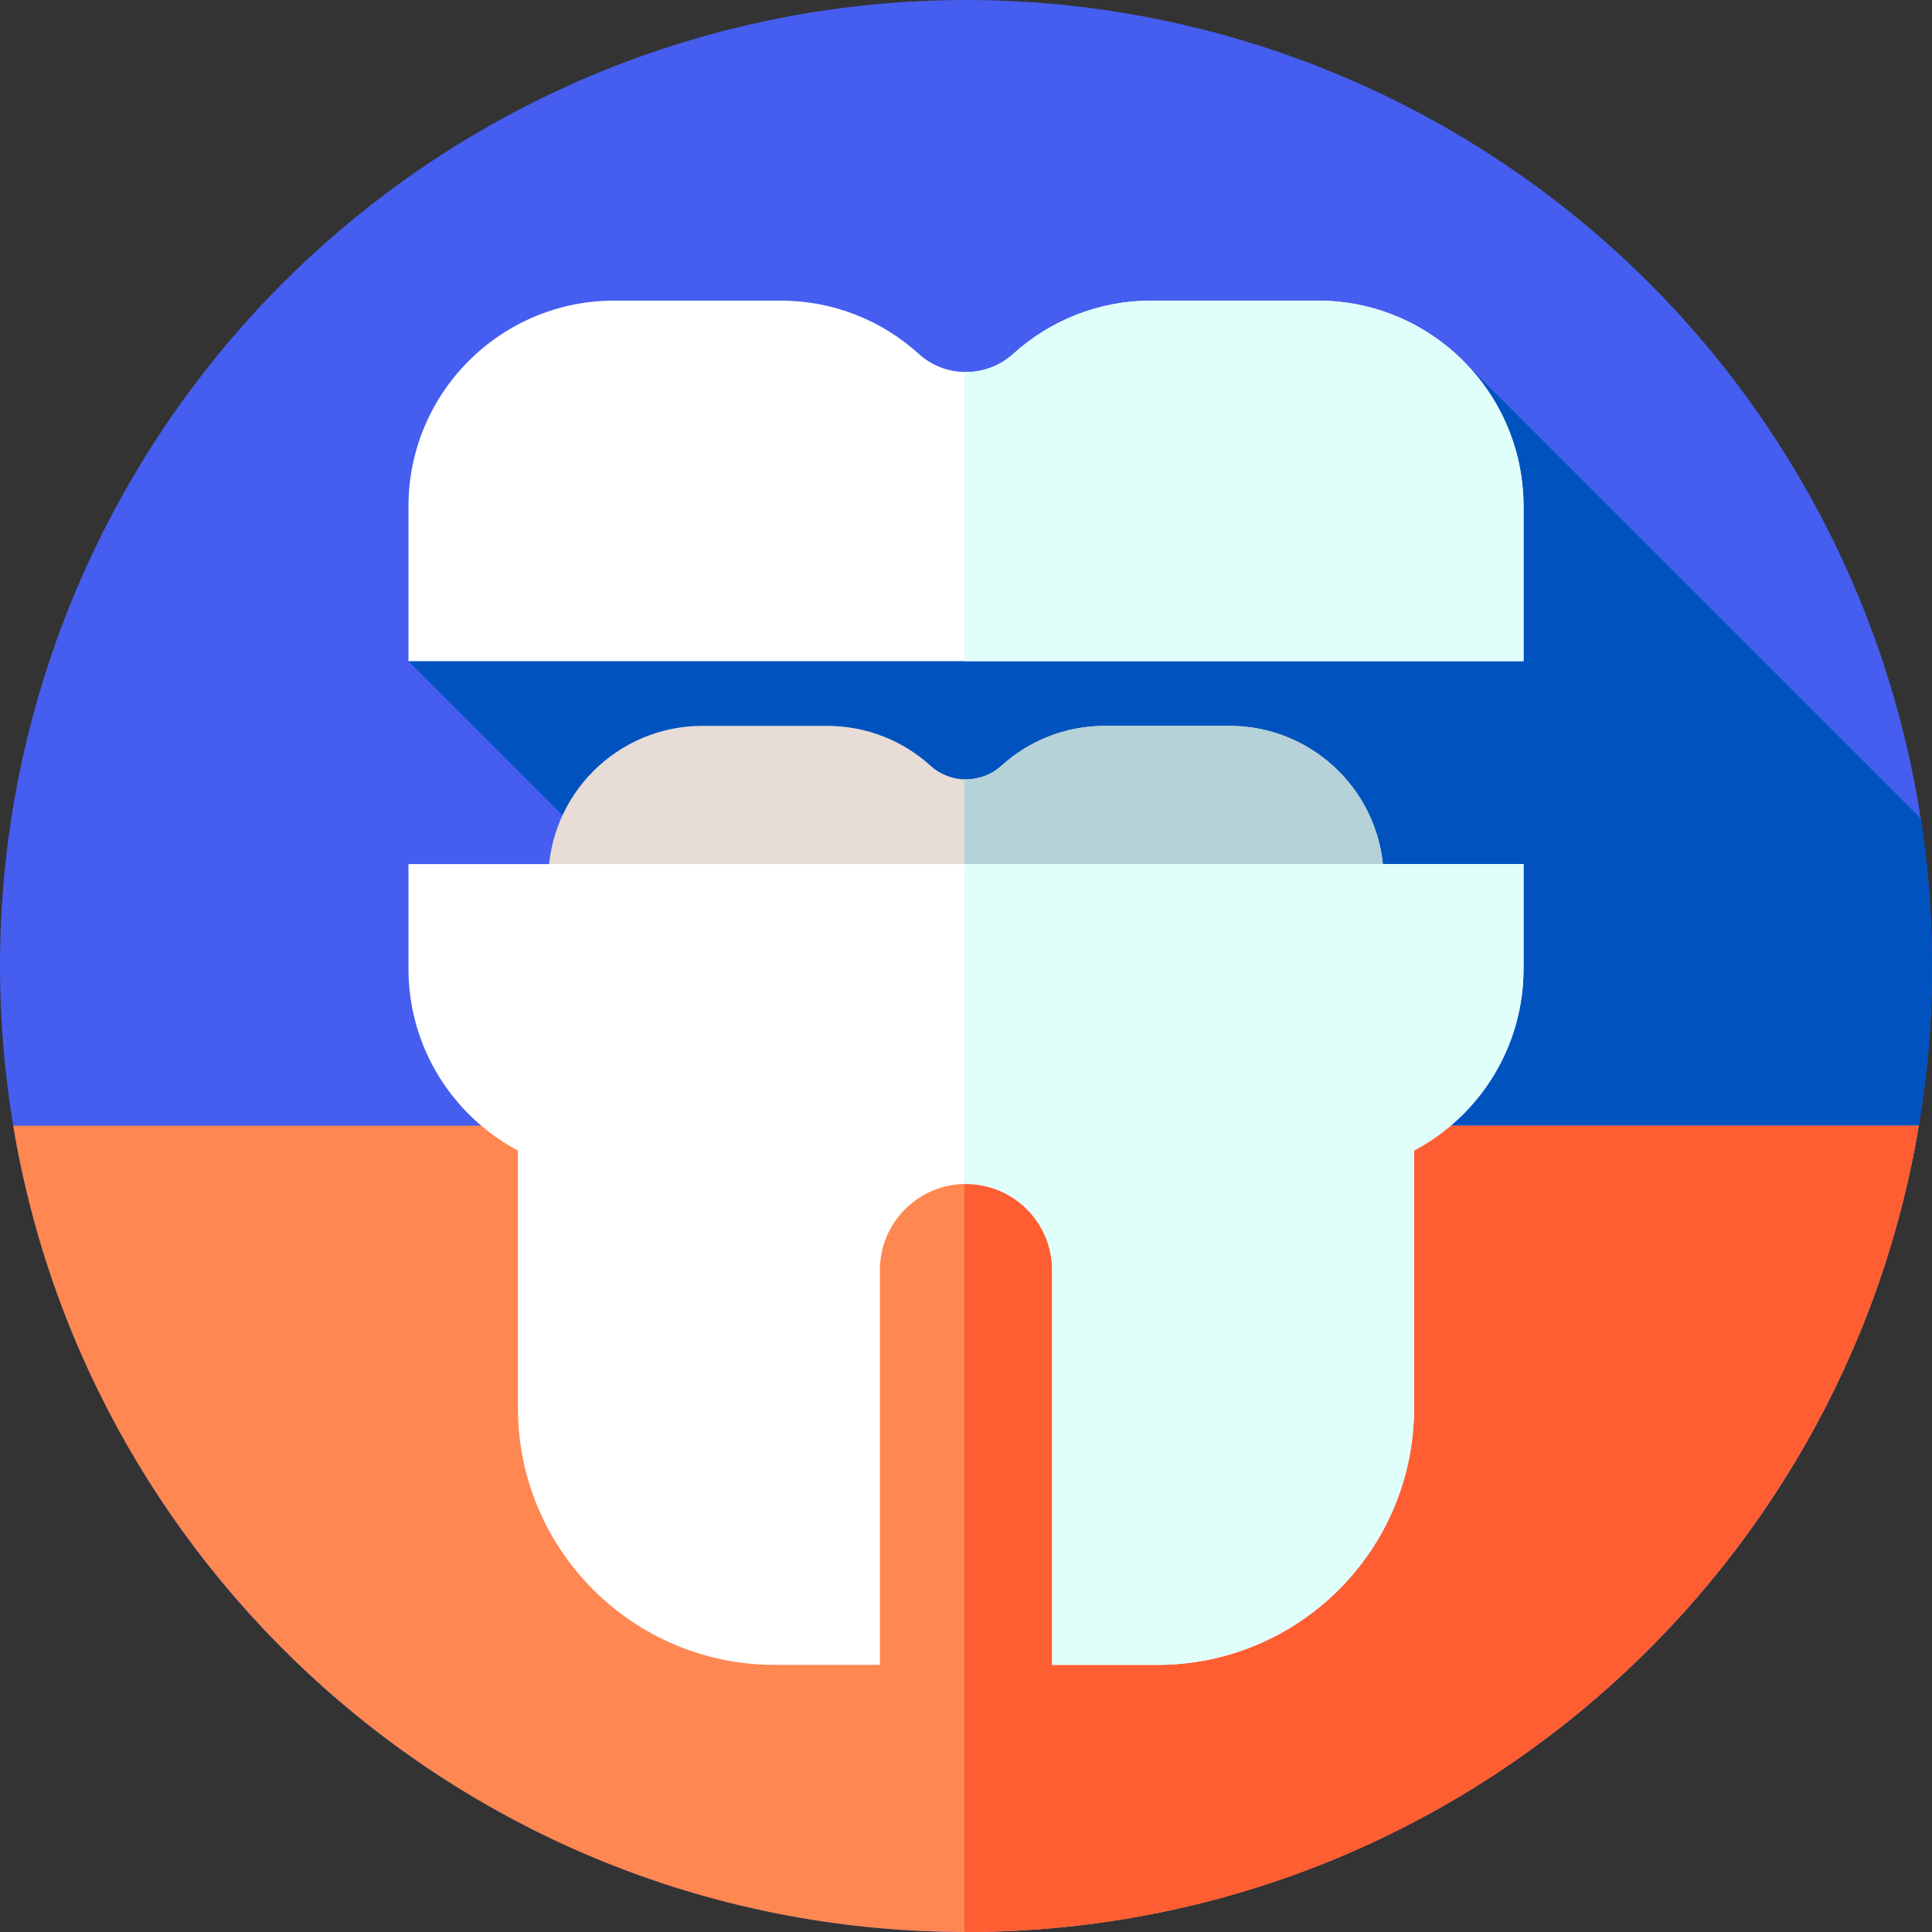
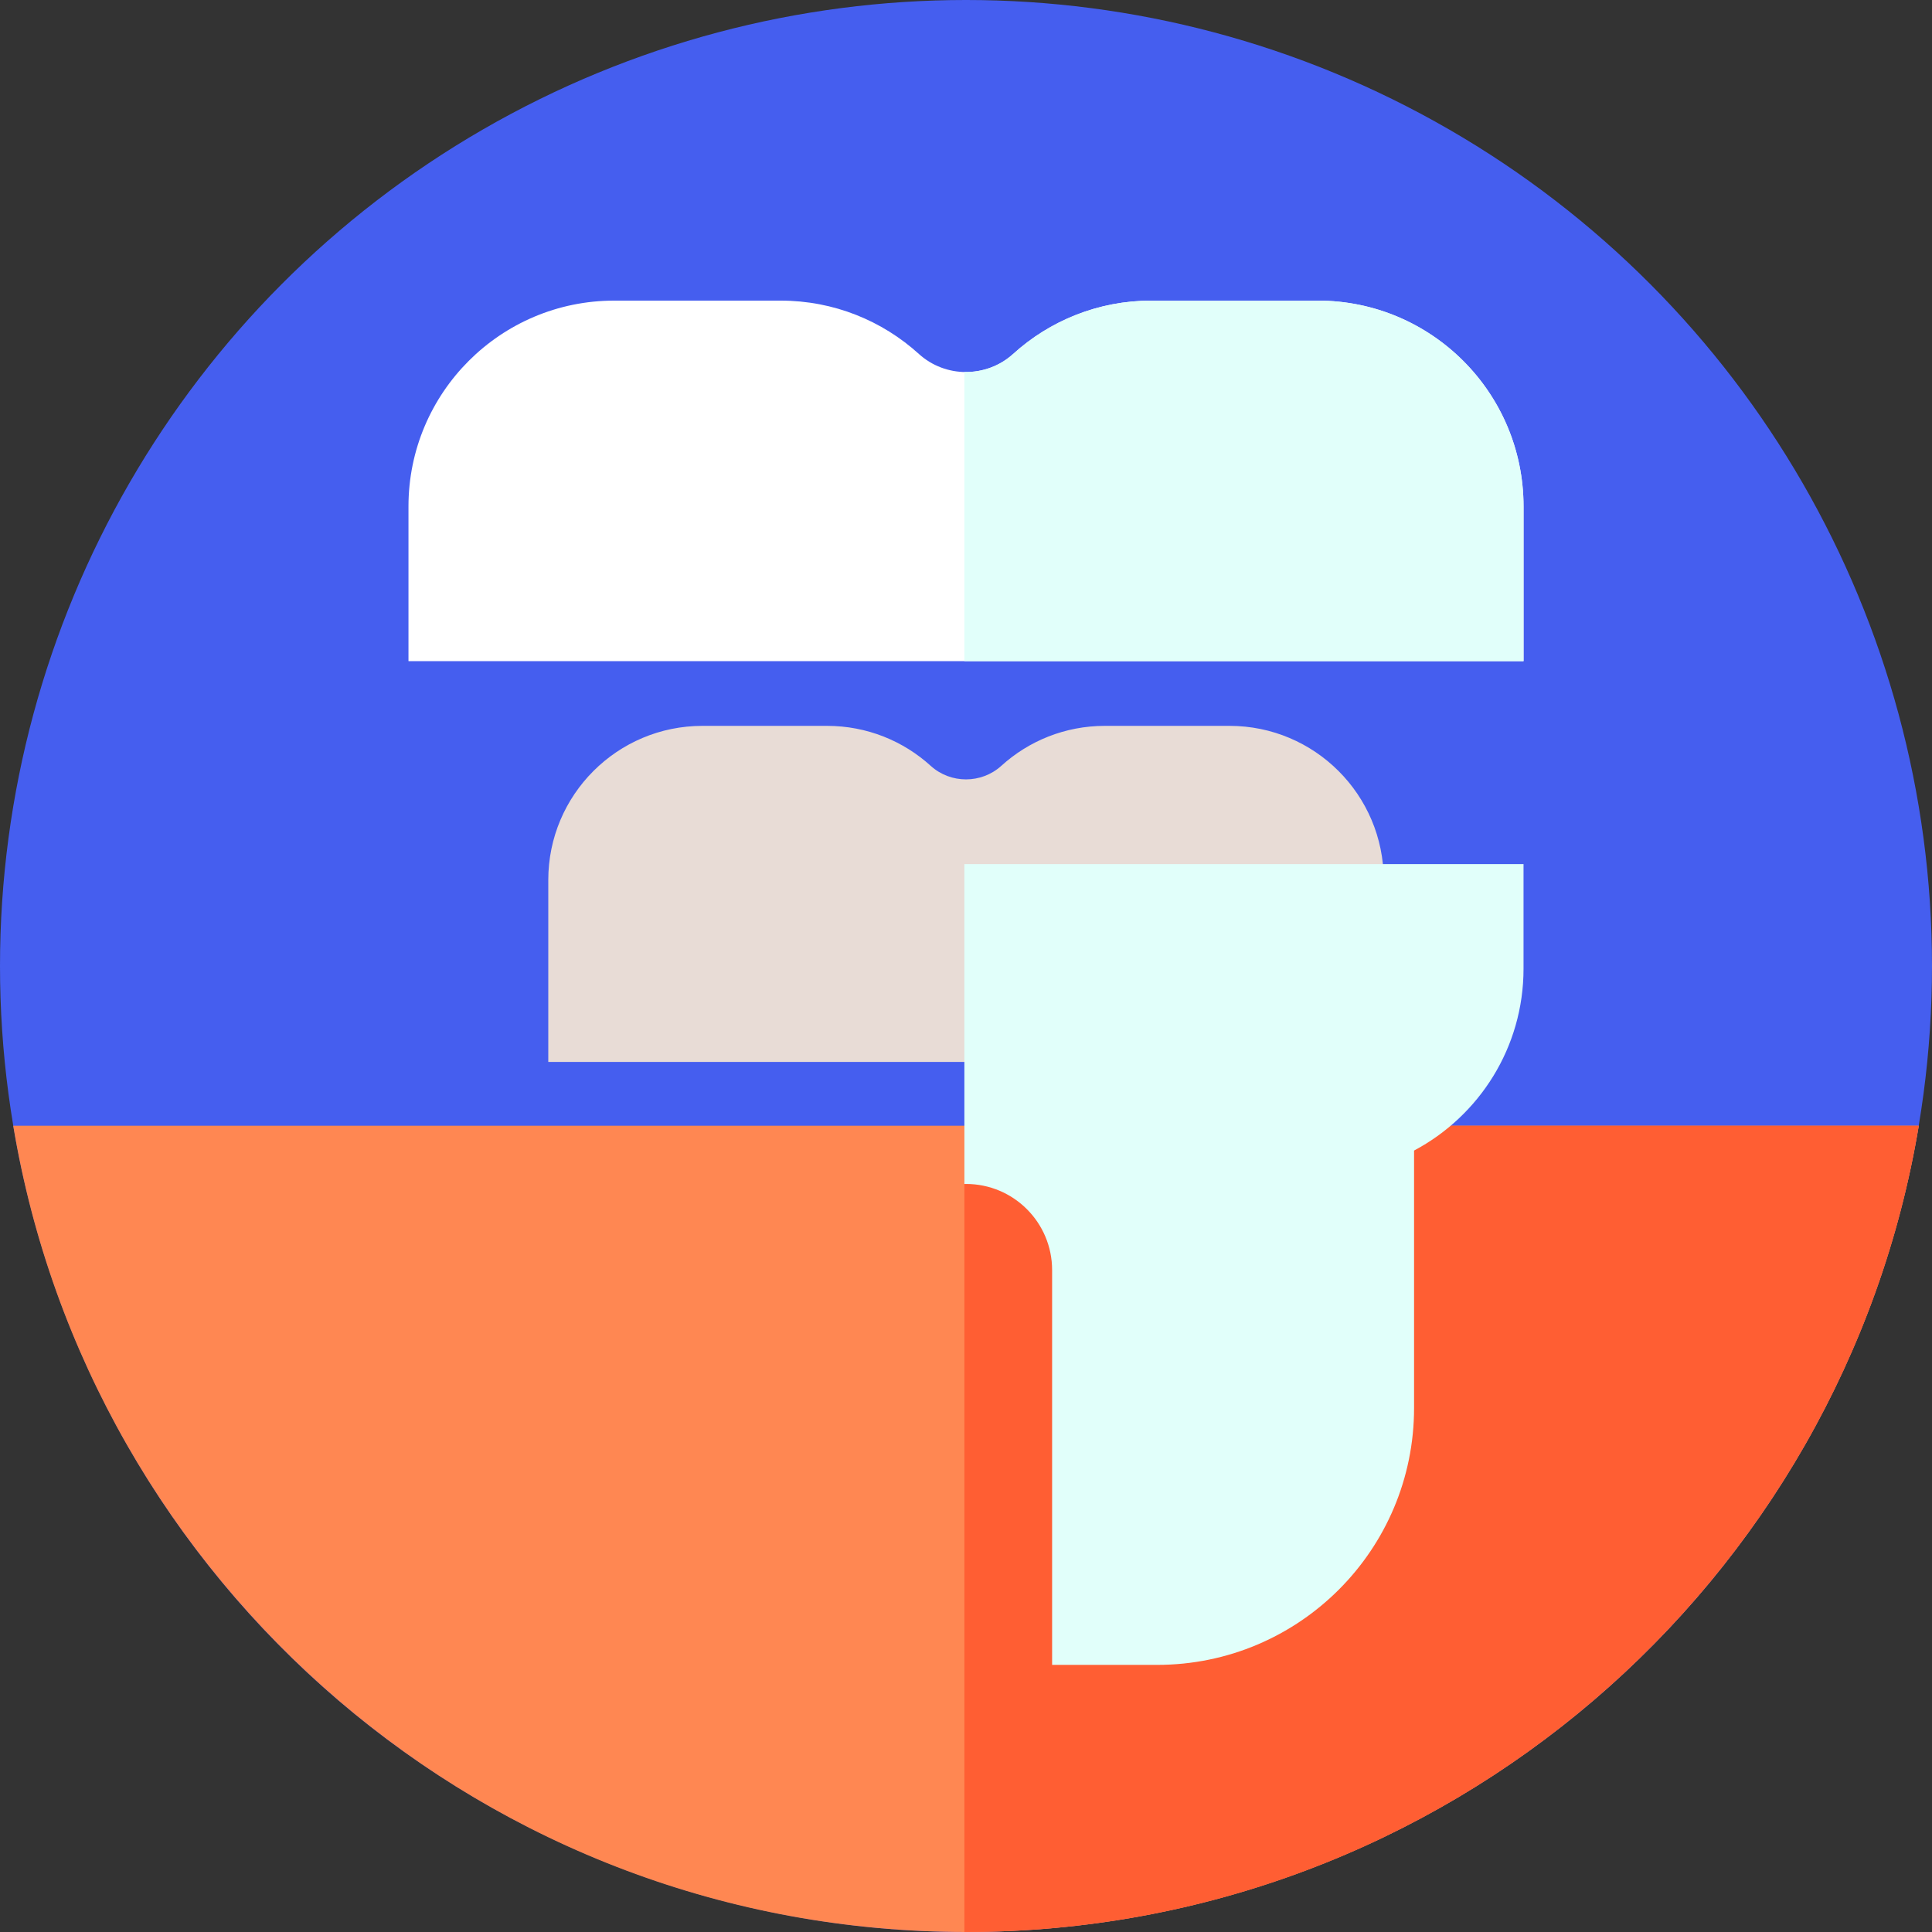
<svg xmlns="http://www.w3.org/2000/svg" version="1.1" id="Capa_1" x="0px" y="0px" viewBox="0 0 512 512" style="enable-background:new 0 0 512 512;" xml:space="preserve">
  <rect x="0" y="0" width="512" height="512" fill="#333333" stroke="none" />
  <circle style="fill:#455EEF;" cx="256" cy="256" r="256" />
-   <path style="fill:#0053BF;" d="M108.248,175.21l292.174,292.174C467.789,421.27,512,343.802,512,256  c0-13.294-1.015-26.351-2.968-39.098L388.125,95.994L108.248,175.21z" />
  <path style="fill:#E8DCD6;" d="M366.7,233.222c0-22.567-18.294-40.861-40.861-40.861h-33.036c-10.563,0-20.189,4.008-27.441,10.587  c-5.287,4.796-13.438,4.796-18.725,0c-7.252-6.578-16.878-10.586-27.441-10.586H186.16c-22.567,0-40.861,18.294-40.861,40.861  v48.206l221.401-0.001V233.222z" />
-   <path style="fill:#B4D2D7;" d="M366.7,233.221c0-22.567-18.294-40.861-40.861-40.861h-33.036c-10.563,0-20.189,4.008-27.441,10.586  c-2.756,2.5-6.29,3.684-9.791,3.578v74.903H366.7V233.221z" />
  <path style="fill:#FF8752;" d="M3.503,298.328C23.679,419.567,129.036,512,256,512s232.321-92.433,252.497-213.672H3.503z" />
  <path style="fill:#FF5E33;" d="M255.571,298.328v213.667c0.143,0,0.285,0.005,0.429,0.005c126.964,0,232.321-92.433,252.497-213.672  H255.571z" />
-   <path style="fill:#FFFFFF;" d="M108.248,229v27.714c0,20.895,11.756,39.036,29.009,48.194v68.228  c0,37.596,30.478,68.074,68.074,68.074h27.848V336.58c0-12.603,10.217-22.82,22.82-22.82l0,0c12.603,0,22.82,10.217,22.82,22.82  v104.63h27.849c37.596,0,68.074-30.478,68.074-68.074v-68.228c17.253-9.158,29.009-27.3,29.009-48.194V229H108.248z" />
  <path style="fill:#E1FFFA;" d="M255.571,229v84.771c0.143-0.003,0.285-0.011,0.429-0.011l0,0c12.603,0,22.82,10.217,22.82,22.82  v104.63h27.849c37.596,0,68.074-30.478,68.074-68.074v-68.228c17.253-9.158,29.009-27.3,29.009-48.194V229H255.571z" />
  <path style="fill:#FFFFFF;" d="M403.752,134.203c0-30.12-24.417-54.537-54.537-54.537h-44.093c-14.098,0-26.946,5.35-36.625,14.13  c-7.057,6.401-17.935,6.401-24.992,0c-9.68-8.78-22.528-14.13-36.626-14.13h-44.093c-30.12,0-54.537,24.417-54.537,54.537v41.007  h295.504v-41.007H403.752z" />
  <path style="fill:#E1FFFA;" d="M403.752,134.203c0-30.12-24.417-54.536-54.537-54.536h-44.093c-14.098,0-26.946,5.35-36.625,14.13  c-3.641,3.303-8.299,4.887-12.925,4.782v76.632h148.18V134.203z" />
  <g>
</g>
  <g>
</g>
  <g>
</g>
  <g>
</g>
  <g>
</g>
  <g>
</g>
  <g>
</g>
  <g>
</g>
  <g>
</g>
  <g>
</g>
  <g>
</g>
  <g>
</g>
  <g>
</g>
  <g>
</g>
  <g>
</g>
</svg>